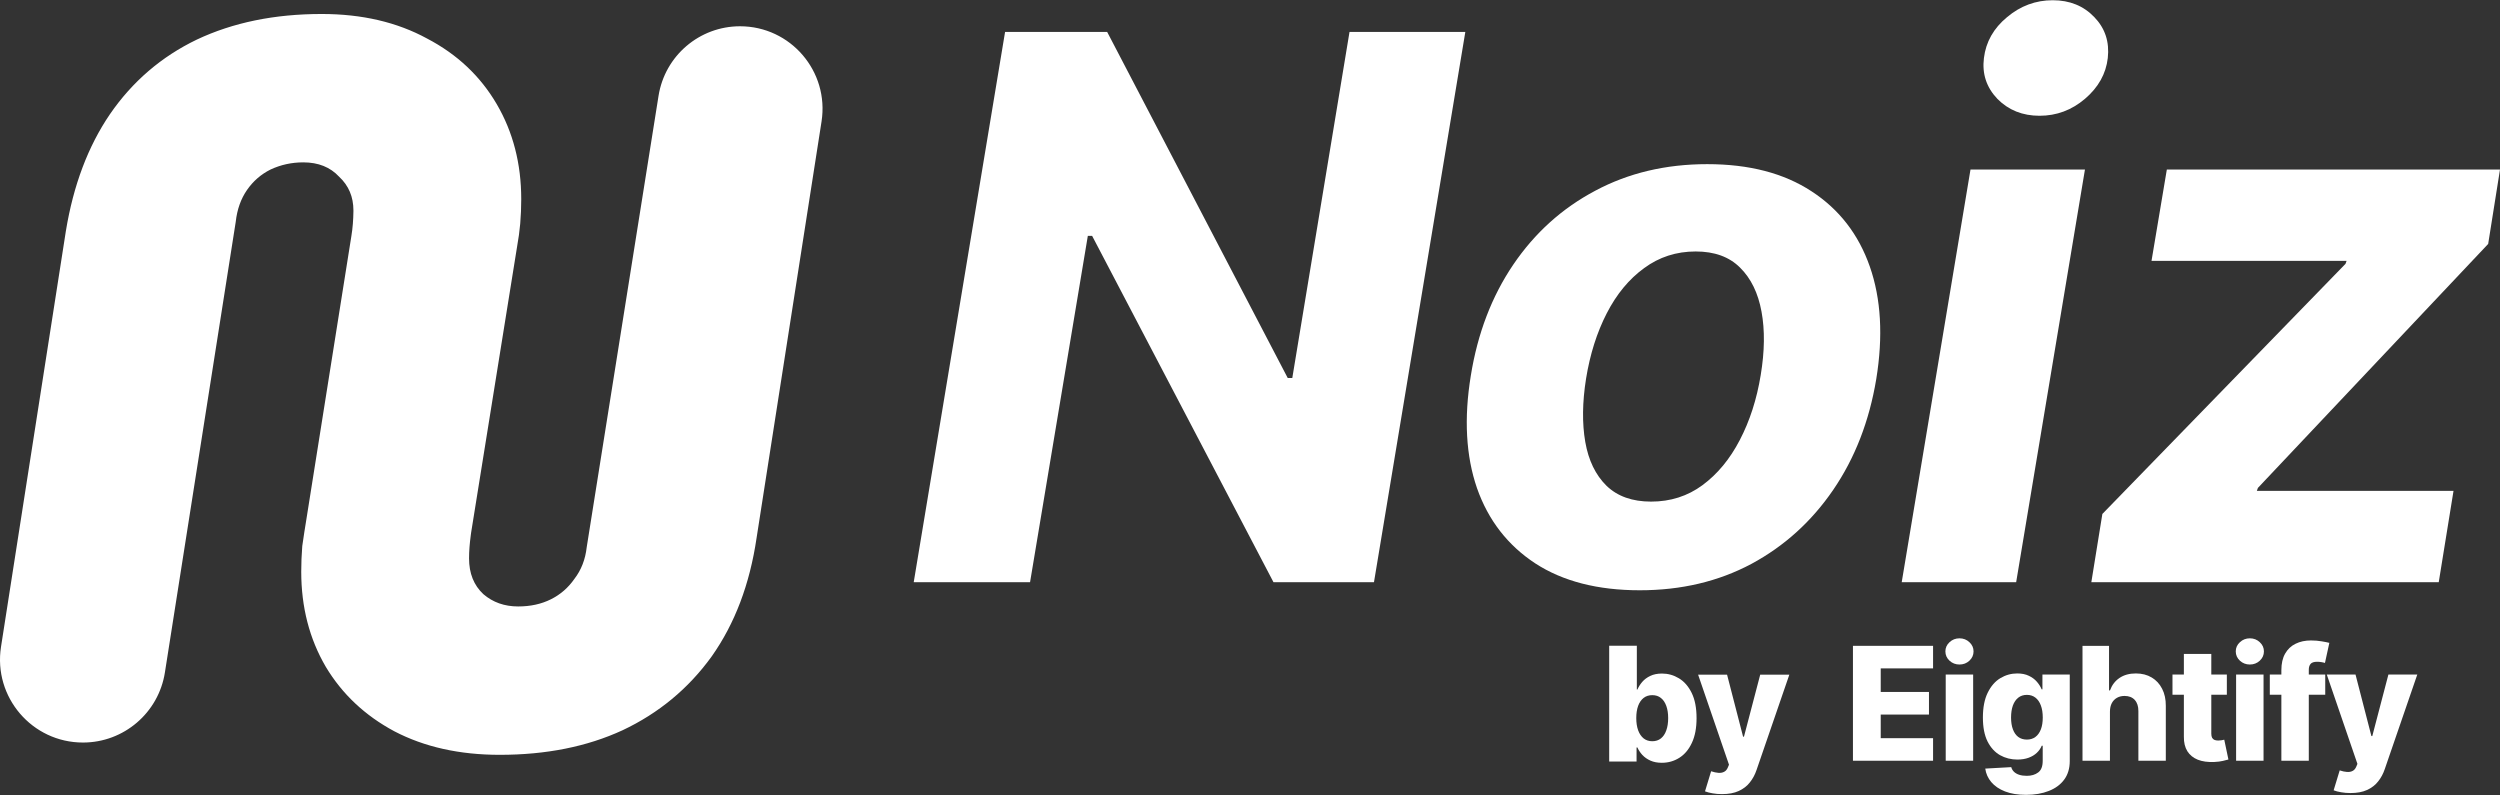
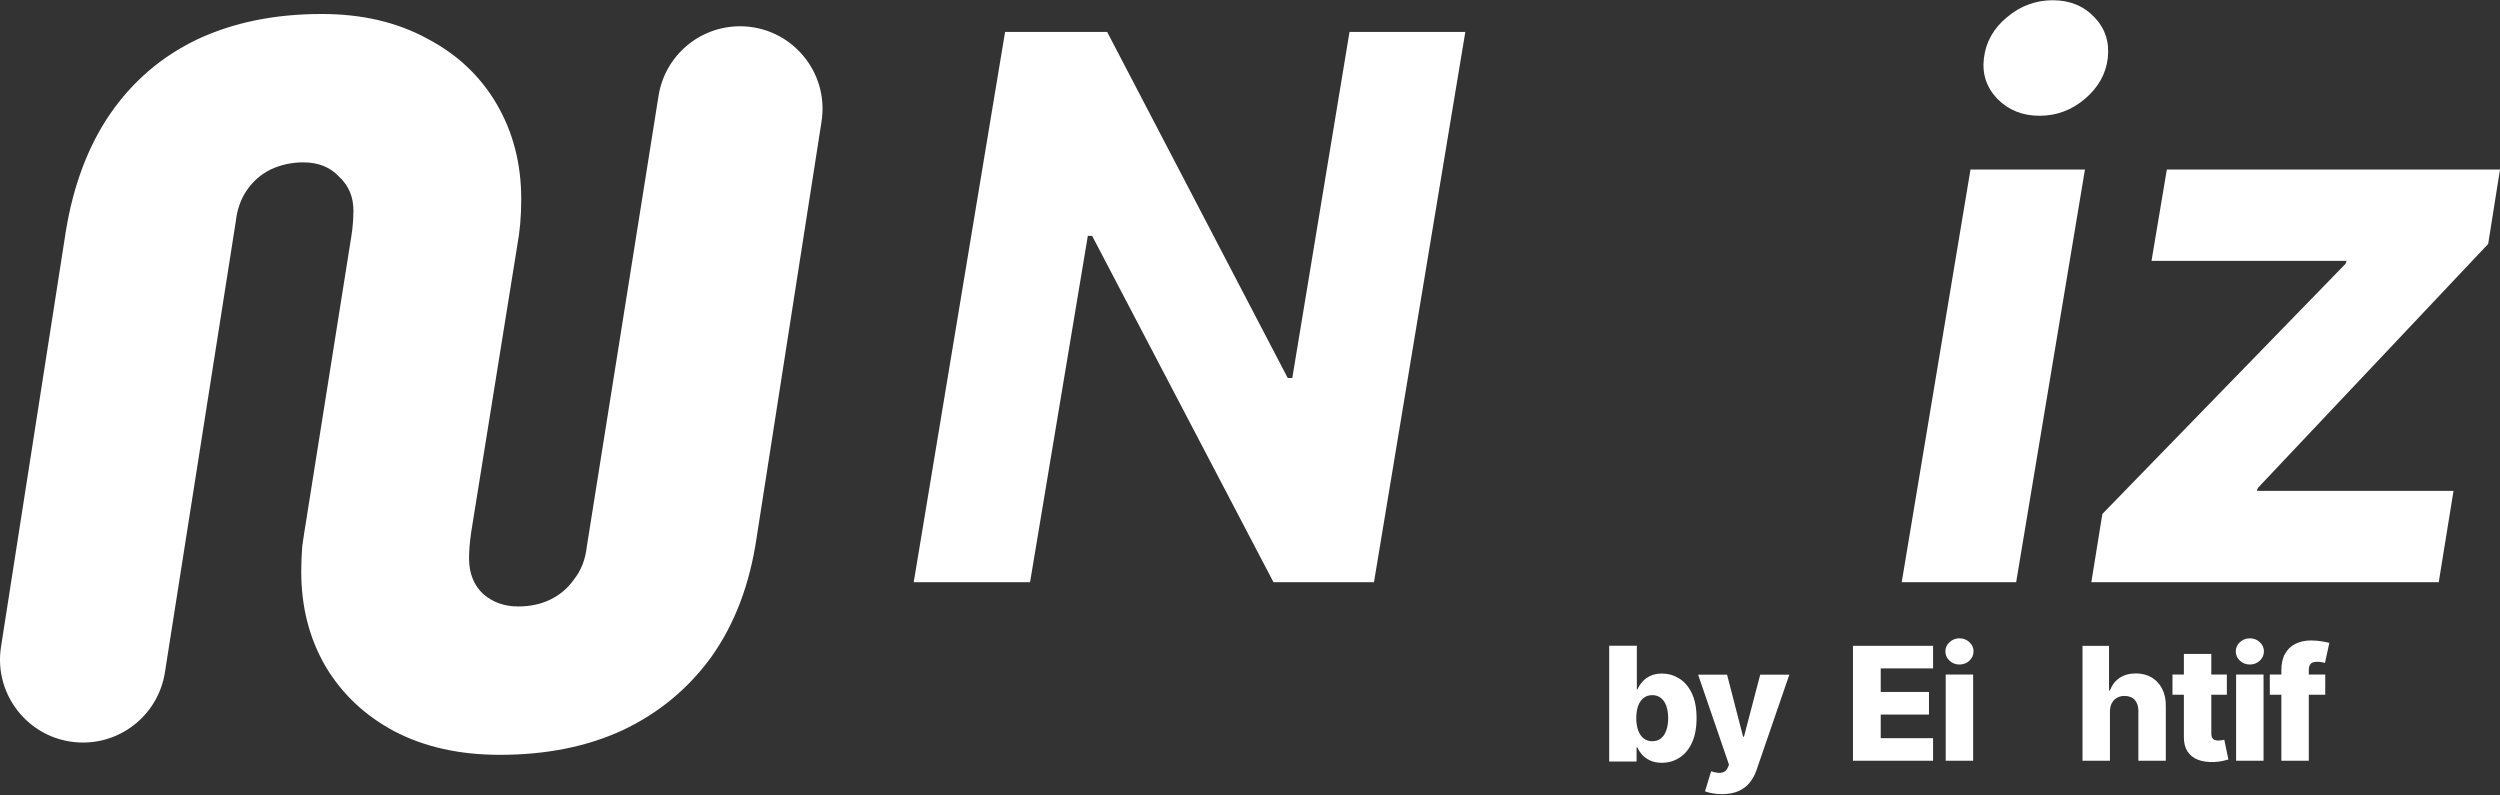
<svg xmlns="http://www.w3.org/2000/svg" width="1896" height="603" viewBox="0 0 1896 603" fill="none">
  <rect x="0" y="0" width="1896" height="603" fill="#333333" stroke="none" />
  <path d="M1220.41 577.552V489.715H1241.38V522.954H1241.81C1242.67 520.953 1243.88 519.023 1245.46 517.164C1247.06 515.306 1249.09 513.79 1251.55 512.618C1254.03 511.417 1257.01 510.817 1260.47 510.817C1265.04 510.817 1269.32 512.017 1273.29 514.419C1277.29 516.821 1280.52 520.524 1282.98 525.528C1285.44 530.531 1286.67 536.907 1286.67 544.656C1286.67 552.119 1285.49 558.366 1283.11 563.398C1280.77 568.431 1277.59 572.205 1273.59 574.721C1269.62 577.237 1265.2 578.495 1260.34 578.495C1257.02 578.495 1254.15 577.952 1251.72 576.866C1249.29 575.779 1247.24 574.349 1245.58 572.577C1243.95 570.804 1242.7 568.902 1241.81 566.872H1241.17V577.552H1220.41ZM1240.95 544.613C1240.95 548.159 1241.42 551.247 1242.37 553.877C1243.34 556.508 1244.73 558.552 1246.53 560.01C1248.36 561.44 1250.55 562.155 1253.09 562.155C1255.66 562.155 1257.85 561.44 1259.65 560.01C1261.45 558.552 1262.81 556.508 1263.73 553.877C1264.67 551.247 1265.14 548.159 1265.14 544.613C1265.14 541.068 1264.67 537.994 1263.73 535.392C1262.81 532.79 1261.45 530.774 1259.65 529.345C1257.88 527.915 1255.69 527.2 1253.09 527.2C1250.52 527.2 1248.33 527.901 1246.53 529.302C1244.73 530.703 1243.34 532.704 1242.37 535.306C1241.42 537.908 1240.95 541.01 1240.95 544.613ZM1305.95 602.256C1303.43 602.256 1301.06 602.056 1298.83 601.655C1296.6 601.284 1294.68 600.783 1293.08 600.154L1297.71 584.929C1299.77 585.615 1301.63 586.015 1303.29 586.13C1304.98 586.244 1306.42 585.972 1307.62 585.315C1308.85 584.686 1309.79 583.556 1310.45 581.926L1311.27 579.954L1287.85 511.674H1309.81L1321.95 558.681H1322.63L1334.94 511.674H1357.03L1332.2 583.856C1330.99 587.459 1329.29 590.633 1327.09 593.378C1324.92 596.151 1322.1 598.324 1318.64 599.897C1315.21 601.469 1310.98 602.256 1305.95 602.256Z" fill="white" />
  <path d="M1405.28 576.943V489.803H1466.04V506.908H1426.34V524.778H1462.93V541.925H1426.34V559.838H1466.04V576.943H1405.28Z" fill="white" />
  <path d="M1475.63 576.943V511.588H1496.44V576.943H1475.63ZM1486.06 503.972C1483.13 503.972 1480.62 503.007 1478.53 501.079C1476.43 499.121 1475.38 496.767 1475.38 494.015C1475.38 491.292 1476.43 488.966 1478.53 487.037C1480.62 485.08 1483.13 484.102 1486.06 484.102C1489.01 484.102 1491.52 485.08 1493.59 487.037C1495.69 488.966 1496.74 491.292 1496.74 494.015C1496.74 496.767 1495.69 499.121 1493.59 501.079C1491.52 503.007 1489.01 503.972 1486.06 503.972Z" fill="white" />
-   <path d="M1536.55 602.813C1530.34 602.813 1525.02 601.948 1520.6 600.217C1516.17 598.487 1512.7 596.118 1510.17 593.112C1507.65 590.105 1506.13 586.701 1505.62 582.9L1525.32 581.794C1525.69 583.127 1526.37 584.29 1527.36 585.283C1528.38 586.275 1529.7 587.041 1531.32 587.58C1532.96 588.119 1534.89 588.389 1537.11 588.389C1540.59 588.389 1543.47 587.538 1545.74 585.836C1548.04 584.162 1549.19 581.226 1549.19 577.028V565.54H1548.47C1547.64 567.554 1546.4 569.355 1544.72 570.944C1543.05 572.532 1540.96 573.78 1538.47 574.688C1536 575.596 1533.16 576.05 1529.96 576.05C1525.19 576.05 1520.82 574.943 1516.85 572.731C1512.91 570.49 1509.75 567.029 1507.36 562.349C1505.01 557.64 1503.83 551.584 1503.83 544.18C1503.83 536.55 1505.05 530.267 1507.49 525.331C1509.93 520.367 1513.12 516.694 1517.07 514.311C1521.04 511.928 1525.31 510.737 1529.87 510.737C1533.3 510.737 1536.24 511.333 1538.68 512.524C1541.15 513.687 1543.18 515.191 1544.76 517.034C1546.35 518.878 1547.56 520.793 1548.38 522.778H1548.98V511.588H1569.7V577.198C1569.7 582.73 1568.31 587.396 1565.53 591.197C1562.75 594.998 1558.86 597.877 1553.87 599.834C1548.88 601.82 1543.11 602.813 1536.55 602.813ZM1537.19 560.902C1539.72 560.902 1541.87 560.236 1543.66 558.902C1545.45 557.569 1546.82 555.654 1547.79 553.158C1548.75 550.662 1549.23 547.669 1549.23 544.18C1549.23 540.635 1548.75 537.585 1547.79 535.032C1546.85 532.451 1545.47 530.466 1543.66 529.076C1541.87 527.686 1539.72 526.991 1537.19 526.991C1534.61 526.991 1532.43 527.7 1530.64 529.118C1528.85 530.536 1527.49 532.536 1526.55 535.118C1525.65 537.671 1525.19 540.691 1525.19 544.18C1525.19 547.669 1525.66 550.662 1526.6 553.158C1527.53 555.654 1528.88 557.569 1530.64 558.902C1532.43 560.236 1534.61 560.902 1537.19 560.902Z" fill="white" />
  <path d="M1600.18 539.67V576.943H1579.37V489.803H1599.49V523.587H1600.22C1601.69 519.559 1604.1 516.41 1607.45 514.141C1610.83 511.872 1614.95 510.737 1619.83 510.737C1624.43 510.737 1628.43 511.758 1631.83 513.801C1635.24 515.815 1637.87 518.665 1639.75 522.353C1641.65 526.04 1642.58 530.352 1642.55 535.288V576.943H1621.75V539.372C1621.78 535.742 1620.87 532.905 1619.02 530.863C1617.18 528.82 1614.59 527.799 1611.24 527.799C1609.05 527.799 1607.12 528.281 1605.45 529.246C1603.81 530.182 1602.52 531.529 1601.58 533.288C1600.67 535.047 1600.2 537.174 1600.18 539.67Z" fill="white" />
  <path d="M1688.84 511.588V526.906H1647.61V511.588H1688.84ZM1656.25 495.93H1677.05V556.392C1677.05 557.668 1677.25 558.704 1677.65 559.498C1678.07 560.264 1678.68 560.817 1679.48 561.157C1680.27 561.469 1681.22 561.625 1682.33 561.625C1683.12 561.625 1683.96 561.555 1684.84 561.413C1685.75 561.243 1686.43 561.101 1686.88 560.987L1690.03 576.007C1689.04 576.291 1687.63 576.645 1685.82 577.071C1684.03 577.496 1681.89 577.766 1679.39 577.879C1674.51 578.106 1670.33 577.539 1666.84 576.177C1663.38 574.787 1660.73 572.631 1658.88 569.71C1657.07 566.788 1656.19 563.115 1656.25 558.69V495.93Z" fill="white" />
  <path d="M1695.86 576.943V511.588H1716.67V576.943H1695.86ZM1706.28 503.972C1703.36 503.972 1700.85 503.007 1698.75 501.079C1696.65 499.121 1695.6 496.767 1695.6 494.015C1695.6 491.292 1696.65 488.966 1698.75 487.037C1700.85 485.08 1703.36 484.102 1706.28 484.102C1709.23 484.102 1711.74 485.08 1713.81 487.037C1715.91 488.966 1716.96 491.292 1716.96 494.015C1716.96 496.767 1715.91 499.121 1713.81 501.079C1711.74 503.007 1709.23 503.972 1706.28 503.972Z" fill="white" />
  <path d="M1763.46 511.588V526.906H1721.42V511.588H1763.46ZM1730.19 576.943V508.269C1730.19 503.22 1731.14 499.036 1733.04 495.717C1734.94 492.37 1737.58 489.874 1740.95 488.229C1744.33 486.555 1748.23 485.718 1752.65 485.718C1755.55 485.718 1758.27 485.945 1760.82 486.399C1763.4 486.825 1765.32 487.208 1766.57 487.548L1763.25 502.78C1762.48 502.525 1761.55 502.312 1760.44 502.142C1759.36 501.972 1758.34 501.887 1757.38 501.887C1754.94 501.887 1753.26 502.426 1752.35 503.504C1751.45 504.582 1750.99 506.057 1750.99 507.929V576.943H1730.19Z" fill="white" />
-   <path d="M1782.6 601.451C1780.1 601.451 1777.75 601.253 1775.53 600.855C1773.32 600.487 1771.42 599.99 1769.83 599.366L1774.43 584.261C1776.47 584.942 1778.31 585.339 1779.96 585.453C1781.63 585.566 1783.07 585.297 1784.26 584.644C1785.48 584.02 1786.41 582.9 1787.06 581.283L1787.87 579.326L1764.64 511.588H1786.43L1798.47 558.222H1799.15L1811.36 511.588H1833.27L1808.64 583.198C1807.45 586.772 1805.76 589.92 1803.57 592.644C1801.42 595.395 1798.62 597.551 1795.19 599.111C1791.79 600.671 1787.59 601.451 1782.6 601.451Z" fill="white" />
  <path d="M379.009 572.459C348.485 572.459 321.842 566.509 299.078 554.61C276.831 542.711 259.5 526.414 247.083 505.719C234.667 484.508 228.459 460.451 228.459 433.549C228.459 427.34 228.718 420.873 229.235 414.147C230.269 406.904 231.304 400.179 232.339 393.971L266.485 179.009C267.508 172.865 267.947 166.608 268.031 160.379C268.035 160.121 268.037 159.863 268.037 159.608C268.037 149.261 264.415 140.724 257.172 133.999C250.446 126.756 241.392 123.135 230.011 123.135C221.216 123.135 212.938 124.945 205.177 128.567C197.935 132.188 191.985 137.362 187.329 144.088C182.673 150.813 179.827 158.832 178.792 168.145L125.061 510.008C120.253 540.603 93.89 563.146 62.919 563.146C24.312 563.146 -5.185 528.691 0.766 490.545L49.971 175.129C55.662 140.466 66.784 110.976 83.34 86.661C100.413 61.828 122.401 42.944 149.303 30.01C176.723 17.076 208.282 10.609 243.98 10.609C274.504 10.609 301.147 16.818 323.911 29.234C346.674 41.133 364.264 57.689 376.681 78.9C389.098 100.112 395.306 124.169 395.306 151.072C395.306 157.28 395.048 163.488 394.53 169.697C394.012 175.388 393.237 181.079 392.202 186.769L357.281 404.059C357.177 404.887 357.074 405.693 356.97 406.479C356.229 412.112 355.728 417.779 355.728 423.46C355.728 434.842 359.35 443.895 366.593 450.621C373.836 456.83 382.631 459.933 392.978 459.933C402.291 459.933 410.568 458.123 417.811 454.502C425.054 450.88 431.004 445.707 435.66 438.981C440.834 432.255 443.938 424.236 444.972 414.923L499.439 72.661C504.273 42.281 530.472 19.922 561.234 19.922C599.637 19.922 628.976 54.195 623.059 92.139L573.794 407.939C568.621 443.119 557.239 473.126 539.649 497.959C522.058 522.275 499.553 540.9 472.134 553.834C445.231 566.25 414.19 572.459 379.009 572.459Z" fill="white" />
  <path d="M1586.07 441.542L1594.43 389.785L1778.84 200.08L1779.65 197.838H1631.71L1643.33 128.558H1896L1887.03 185.001L1712.4 370.02L1711.59 372.261H1860.75L1849.54 441.542H1586.07Z" fill="white" />
  <path d="M1442.26 441.533L1494.43 128.549H1581.23L1529.06 441.533H1442.26ZM1546.79 87.796C1533.89 87.796 1523.22 83.517 1514.8 74.959C1506.51 66.265 1503.12 55.941 1504.61 43.987C1506.11 31.761 1511.95 21.436 1522.14 13.014C1532.32 4.456 1543.87 0.177 1556.78 0.177C1569.68 0.177 1580.21 4.456 1588.36 13.014C1596.51 21.436 1599.9 31.761 1598.55 43.987C1597.19 55.941 1591.41 66.265 1581.23 74.959C1571.18 83.517 1559.69 87.796 1546.79 87.796Z" fill="white" />
-   <path d="M1243.64 447.661C1211.71 447.661 1185.29 440.869 1164.37 427.285C1143.45 413.564 1128.71 394.547 1120.16 370.23C1111.73 345.779 1110.17 317.319 1115.47 284.853C1120.63 252.794 1131.36 224.742 1147.66 200.698C1163.96 176.653 1184.68 157.975 1209.81 144.662C1234.94 131.214 1263.26 124.489 1294.78 124.489C1326.57 124.489 1352.92 131.349 1373.84 145.069C1394.76 158.654 1409.5 177.672 1418.06 202.124C1426.62 226.576 1428.24 255.035 1422.95 287.501C1417.65 319.425 1406.78 347.409 1390.35 371.453C1373.91 395.497 1353.2 414.244 1328.2 427.692C1303.21 441.005 1275.01 447.661 1243.64 447.661ZM1252.19 380.419C1266.87 380.419 1279.84 376.275 1291.11 367.989C1302.53 359.567 1311.96 348.156 1319.44 333.756C1327.04 319.221 1332.34 302.784 1335.33 284.445C1338.32 266.378 1338.52 250.348 1335.94 236.357C1333.36 222.229 1327.93 211.09 1319.64 202.939C1311.49 194.789 1300.28 190.713 1286.02 190.713C1271.35 190.713 1258.31 194.924 1246.9 203.346C1235.48 211.633 1226.04 223.044 1218.57 237.579C1211.1 252.114 1205.87 268.619 1202.88 287.094C1200.03 305.025 1199.83 321.055 1202.27 335.183C1204.72 349.175 1210.08 360.246 1218.37 368.397C1226.66 376.411 1237.93 380.419 1252.19 380.419Z" fill="white" />
  <path d="M1111.3 24.224L1042.02 441.536H965.807L828.268 178.882H825.008L781.195 441.536H692.966L762.25 24.224H839.675L976.611 286.674H980.074L1023.47 24.224H1111.3Z" fill="white" />
</svg>